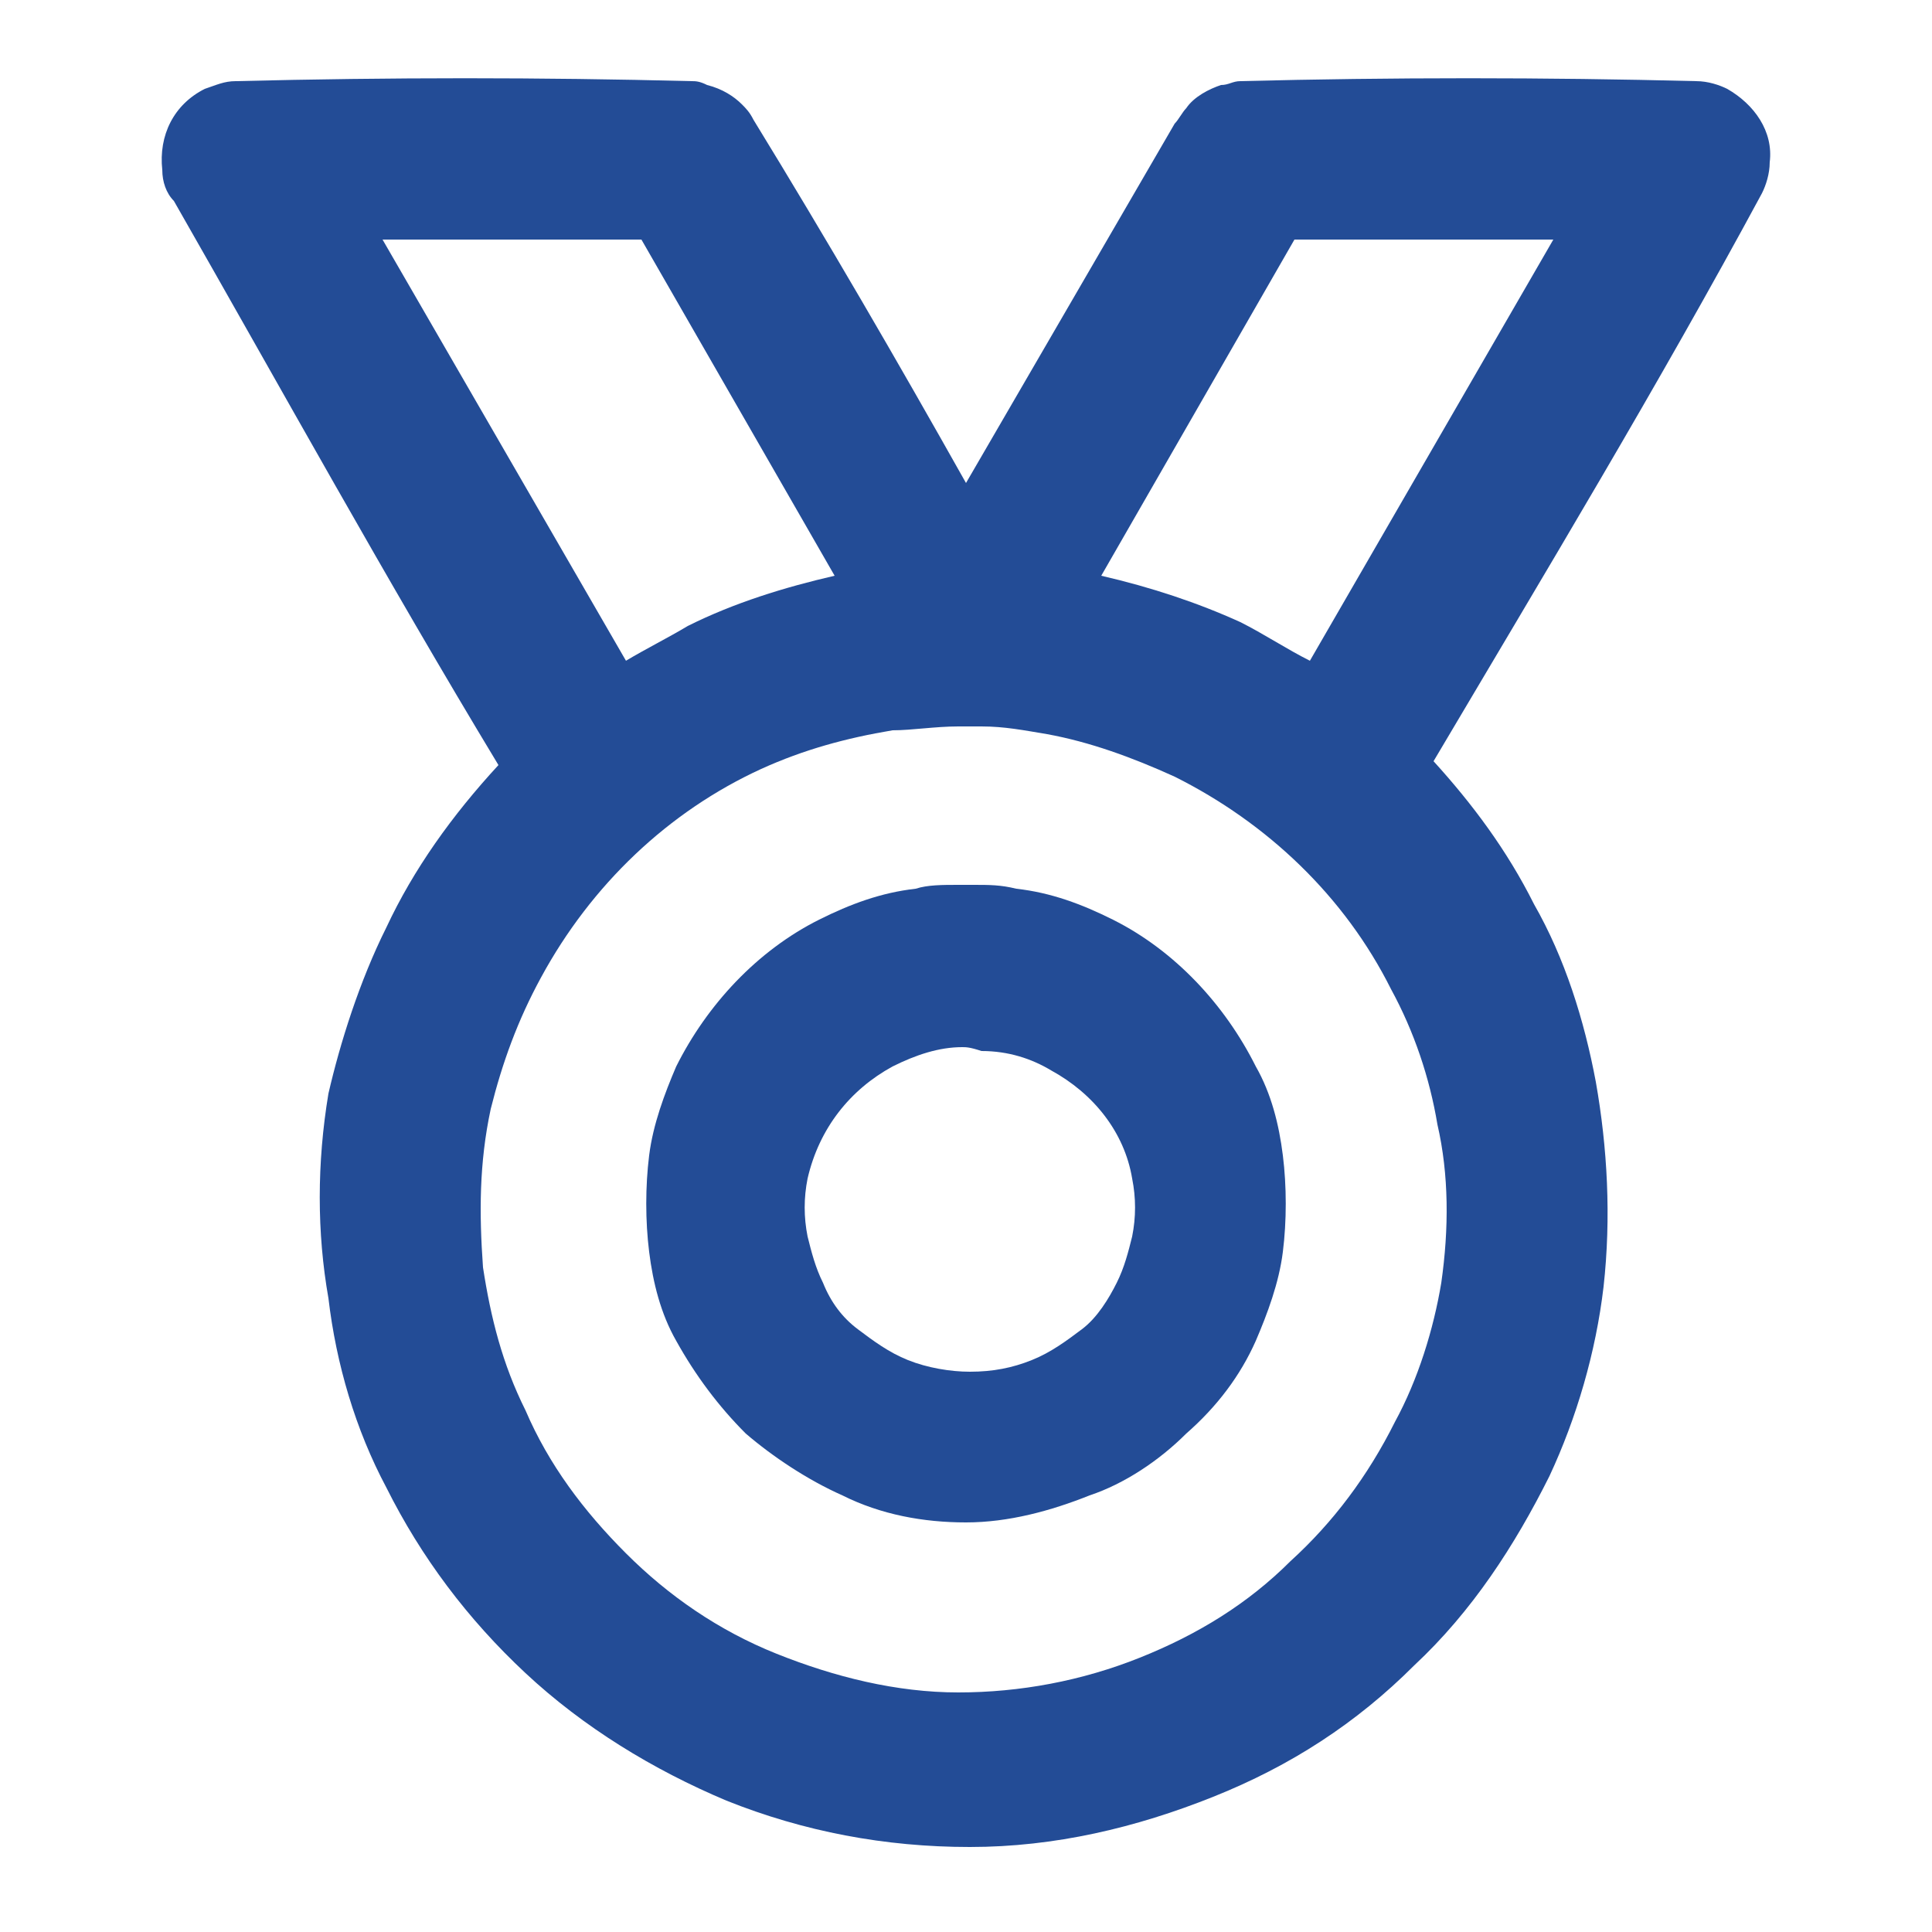
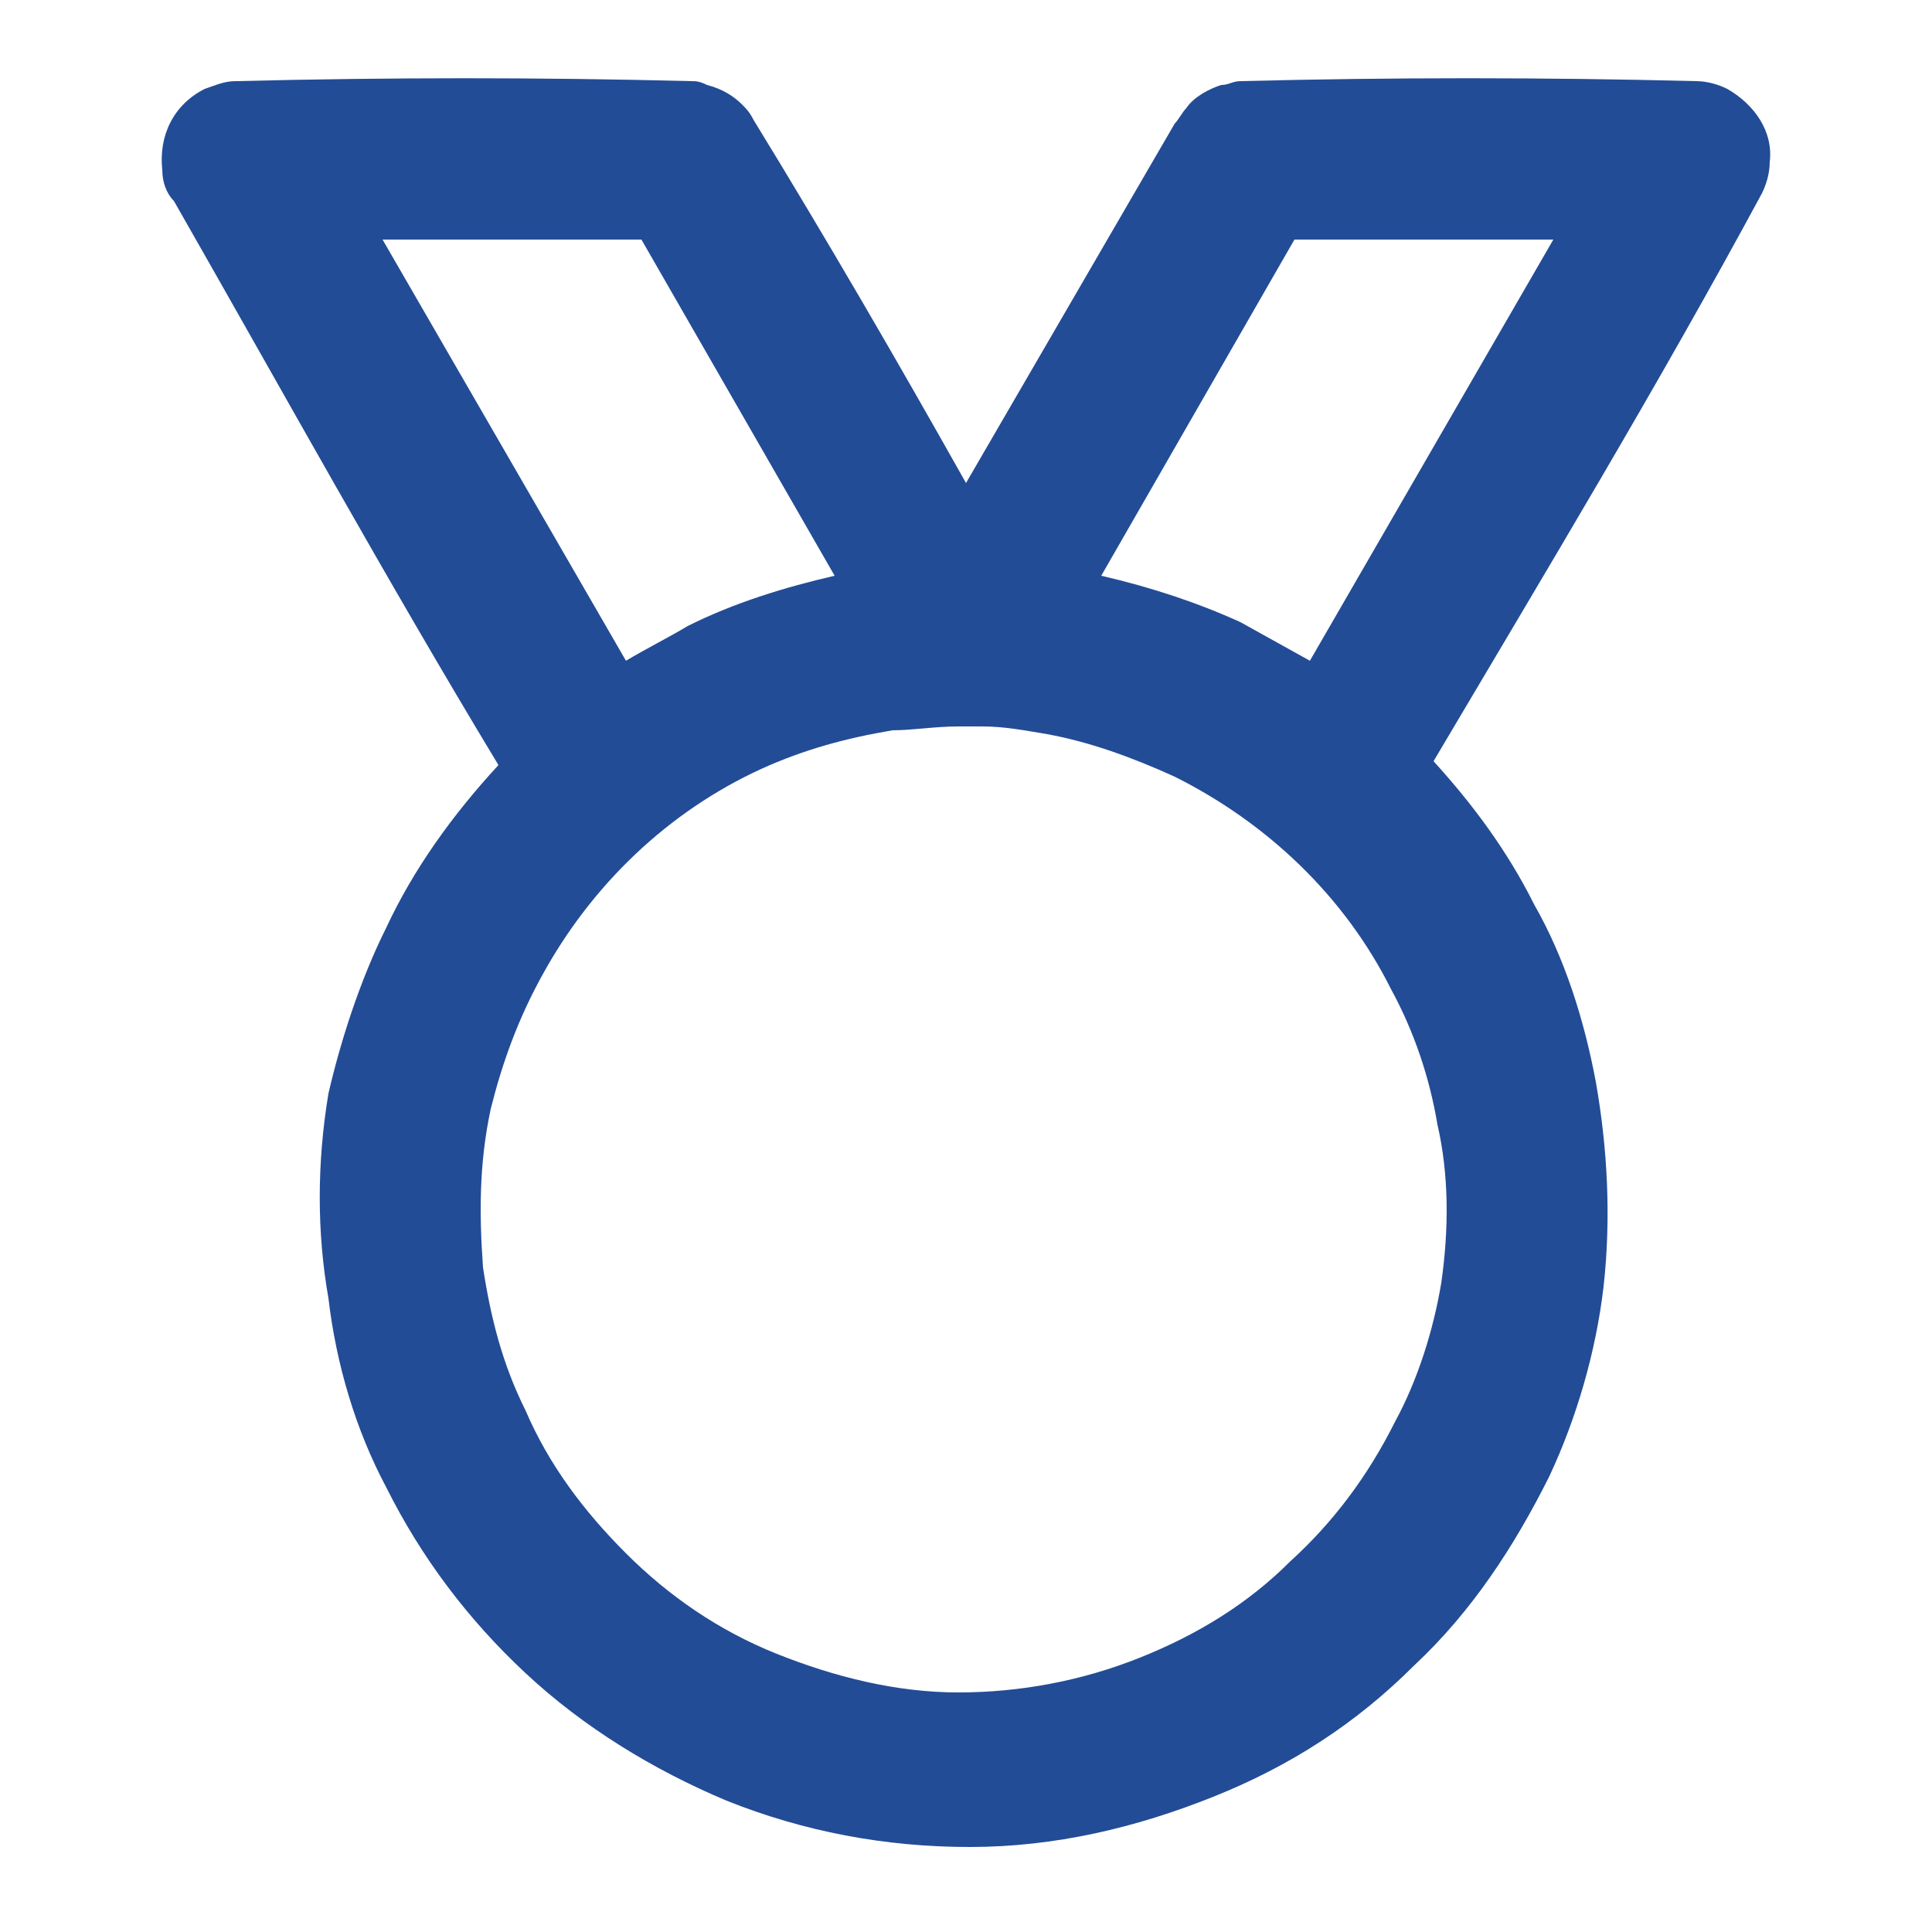
<svg xmlns="http://www.w3.org/2000/svg" version="1.1" id="Layer_1" x="0px" y="0px" viewBox="0 0 50 50" style="enable-background:new 0 0 50 50;" xml:space="preserve">
  <style type="text/css">
	.st0{fill-rule:evenodd;clip-rule:evenodd;fill:#234C96;}
	.st1{fill:#234C96;}
</style>
-   <path class="st0" d="M12.9,19.8C10,15,7.3,10.1,4.5,5.2C4.3,5,4.2,4.7,4.2,4.4C4.1,3.5,4.5,2.7,5.3,2.3c0.3-0.1,0.5-0.2,0.8-0.2  C10.1,2,14,2,17.9,2.1c0.1,0,0.2,0,0.4,0.1c0.4,0.1,0.7,0.3,0.9,0.5c0.1,0.1,0.2,0.2,0.3,0.4c1.9,3.1,3.7,6.2,5.5,9.4  c1.8-3.1,3.6-6.2,5.4-9.3c0.1-0.1,0.2-0.3,0.3-0.4c0.2-0.3,0.6-0.5,0.9-0.6c0.2,0,0.3-0.1,0.5-0.1C36,2,40,2,43.9,2.1  c0.3,0,0.6,0.1,0.8,0.2c0.7,0.4,1.2,1.1,1.1,1.9c0,0.3-0.1,0.6-0.2,0.8c-2.7,5-5.6,9.8-8.5,14.7c1,1.1,1.9,2.3,2.6,3.7  c0.8,1.4,1.3,3,1.6,4.6c0.3,1.7,0.4,3.5,0.2,5.3c-0.2,1.7-0.7,3.4-1.4,4.9c-0.9,1.8-2,3.5-3.5,4.9c-1.5,1.5-3.2,2.6-5.2,3.4  c-2,0.8-4.1,1.3-6.3,1.3c-2.2,0-4.3-0.4-6.3-1.2c-1.9-0.8-3.7-1.9-5.2-3.3c-1.5-1.4-2.7-3-3.6-4.8c-0.8-1.5-1.3-3.2-1.5-4.9  c-0.3-1.7-0.3-3.5,0-5.3C8.8,27,9.3,25.4,10,24C10.7,22.5,11.7,21.1,12.9,19.8z M24.8,18.8c-0.6,0-1.2,0.1-1.7,0.1  c-1.2,0.2-2.3,0.5-3.4,1c-2.4,1.1-4.4,3-5.7,5.4c-0.6,1.1-1,2.2-1.3,3.4c-0.3,1.4-0.3,2.7-0.2,4.1c0.2,1.3,0.5,2.5,1.1,3.7  c0.6,1.4,1.5,2.6,2.6,3.7c1.1,1.1,2.4,2,3.9,2.6c1.5,0.6,3.1,1,4.7,1c1.6,0,3.2-0.3,4.7-0.9c1.5-0.6,2.8-1.4,3.9-2.5  c1.1-1,2-2.2,2.7-3.6c0.6-1.1,1-2.4,1.2-3.6c0.2-1.4,0.2-2.8-0.1-4.1c-0.2-1.2-0.6-2.4-1.2-3.5c-1.2-2.4-3.2-4.3-5.6-5.5  c-1.1-0.5-2.2-0.9-3.3-1.1c-0.6-0.1-1.1-0.2-1.7-0.2C25.3,18.8,25.1,18.8,24.8,18.8z M33.9,17.1l6.3-10.9h-6.7l-5,8.7  c1.3,0.3,2.5,0.7,3.6,1.2C32.7,16.4,33.3,16.8,33.9,17.1z M21.6,14.9l-5-8.7H9.9l6.3,10.9c0.5-0.3,1.1-0.6,1.6-0.9  C19,15.6,20.3,15.2,21.6,14.9z" />
-   <path class="st1" d="M25.2,22.9c0.4,0,0.7,0,1.1,0.1c0.9,0.1,1.7,0.4,2.5,0.8c1.6,0.8,2.9,2.2,3.7,3.8c0.4,0.7,0.6,1.5,0.7,2.3  c0.1,0.8,0.1,1.7,0,2.5c-0.1,0.8-0.4,1.6-0.7,2.3c-0.4,0.9-1,1.7-1.8,2.4c-0.7,0.7-1.6,1.3-2.5,1.6c-1,0.4-2.1,0.7-3.2,0.7  c-1.1,0-2.2-0.2-3.2-0.7c-0.9-0.4-1.8-1-2.5-1.6c-0.7-0.7-1.3-1.5-1.8-2.4c-0.4-0.7-0.6-1.5-0.7-2.3c-0.1-0.8-0.1-1.7,0-2.5  c0.1-0.8,0.4-1.6,0.7-2.3c0.8-1.6,2.1-3,3.7-3.8c0.8-0.4,1.6-0.7,2.5-0.8c0.3-0.1,0.7-0.1,1.1-0.1C25,22.9,25,22.9,25.2,22.9z   M24.9,27.1c-0.6,0-1.2,0.2-1.8,0.5c-1.1,0.6-1.9,1.6-2.2,2.9c-0.1,0.5-0.1,1,0,1.5c0.1,0.4,0.2,0.8,0.4,1.2  c0.2,0.5,0.5,0.9,0.9,1.2c0.4,0.3,0.8,0.6,1.3,0.8c0.5,0.2,1.1,0.3,1.6,0.3c0.6,0,1.1-0.1,1.6-0.3c0.5-0.2,0.9-0.5,1.3-0.8  c0.4-0.3,0.7-0.8,0.9-1.2c0.2-0.4,0.3-0.8,0.4-1.2c0.1-0.5,0.1-1,0-1.5c-0.2-1.2-1-2.2-2.1-2.8c-0.5-0.3-1.1-0.5-1.8-0.5  C25.1,27.1,25,27.1,24.9,27.1z" />
+   <path class="st0" d="M12.9,19.8C10,15,7.3,10.1,4.5,5.2C4.3,5,4.2,4.7,4.2,4.4C4.1,3.5,4.5,2.7,5.3,2.3c0.3-0.1,0.5-0.2,0.8-0.2  C10.1,2,14,2,17.9,2.1c0.1,0,0.2,0,0.4,0.1c0.4,0.1,0.7,0.3,0.9,0.5c0.1,0.1,0.2,0.2,0.3,0.4c1.9,3.1,3.7,6.2,5.5,9.4  c1.8-3.1,3.6-6.2,5.4-9.3c0.1-0.1,0.2-0.3,0.3-0.4c0.2-0.3,0.6-0.5,0.9-0.6c0.2,0,0.3-0.1,0.5-0.1C36,2,40,2,43.9,2.1  c0.3,0,0.6,0.1,0.8,0.2c0.7,0.4,1.2,1.1,1.1,1.9c0,0.3-0.1,0.6-0.2,0.8c-2.7,5-5.6,9.8-8.5,14.7c1,1.1,1.9,2.3,2.6,3.7  c0.8,1.4,1.3,3,1.6,4.6c0.3,1.7,0.4,3.5,0.2,5.3c-0.2,1.7-0.7,3.4-1.4,4.9c-0.9,1.8-2,3.5-3.5,4.9c-1.5,1.5-3.2,2.6-5.2,3.4  c-2,0.8-4.1,1.3-6.3,1.3c-2.2,0-4.3-0.4-6.3-1.2c-1.9-0.8-3.7-1.9-5.2-3.3c-1.5-1.4-2.7-3-3.6-4.8c-0.8-1.5-1.3-3.2-1.5-4.9  c-0.3-1.7-0.3-3.5,0-5.3C8.8,27,9.3,25.4,10,24C10.7,22.5,11.7,21.1,12.9,19.8z M24.8,18.8c-0.6,0-1.2,0.1-1.7,0.1  c-1.2,0.2-2.3,0.5-3.4,1c-2.4,1.1-4.4,3-5.7,5.4c-0.6,1.1-1,2.2-1.3,3.4c-0.3,1.4-0.3,2.7-0.2,4.1c0.2,1.3,0.5,2.5,1.1,3.7  c0.6,1.4,1.5,2.6,2.6,3.7c1.1,1.1,2.4,2,3.9,2.6c1.5,0.6,3.1,1,4.7,1c1.6,0,3.2-0.3,4.7-0.9c1.5-0.6,2.8-1.4,3.9-2.5  c1.1-1,2-2.2,2.7-3.6c0.6-1.1,1-2.4,1.2-3.6c0.2-1.4,0.2-2.8-0.1-4.1c-0.2-1.2-0.6-2.4-1.2-3.5c-1.2-2.4-3.2-4.3-5.6-5.5  c-1.1-0.5-2.2-0.9-3.3-1.1c-0.6-0.1-1.1-0.2-1.7-0.2C25.3,18.8,25.1,18.8,24.8,18.8z M33.9,17.1l6.3-10.9h-6.7l-5,8.7  c1.3,0.3,2.5,0.7,3.6,1.2z M21.6,14.9l-5-8.7H9.9l6.3,10.9c0.5-0.3,1.1-0.6,1.6-0.9  C19,15.6,20.3,15.2,21.6,14.9z" />
</svg>